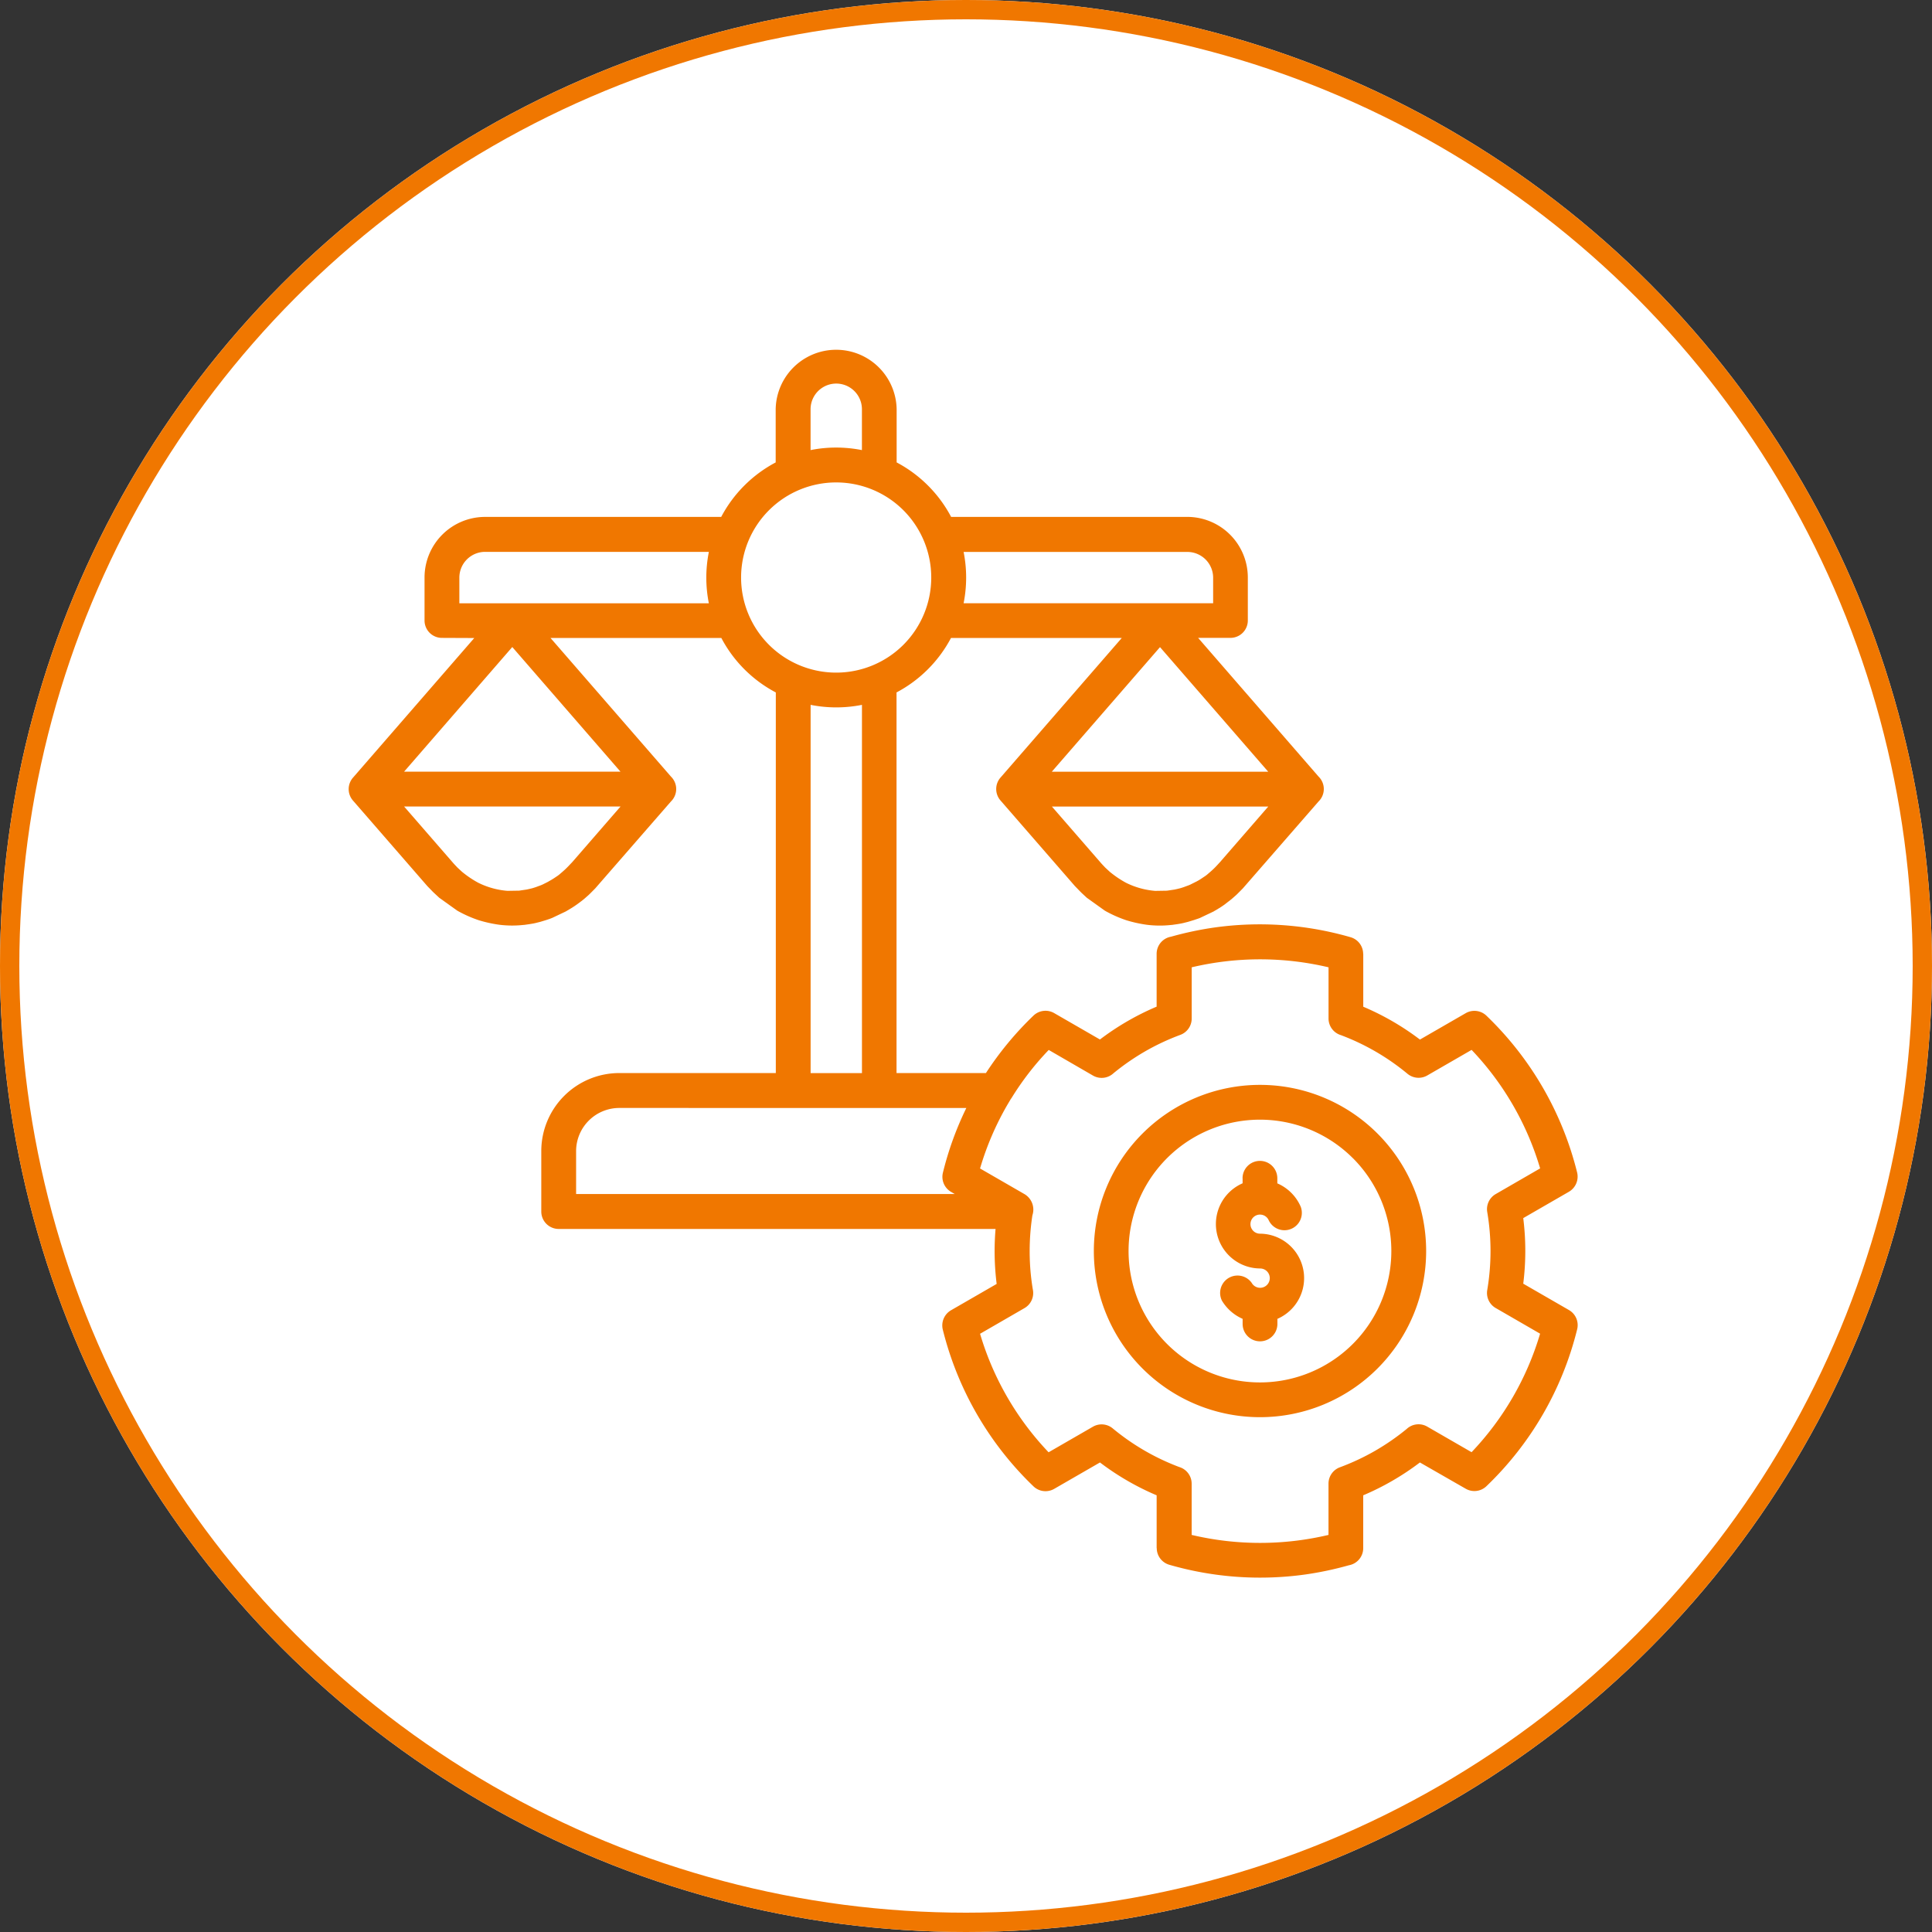
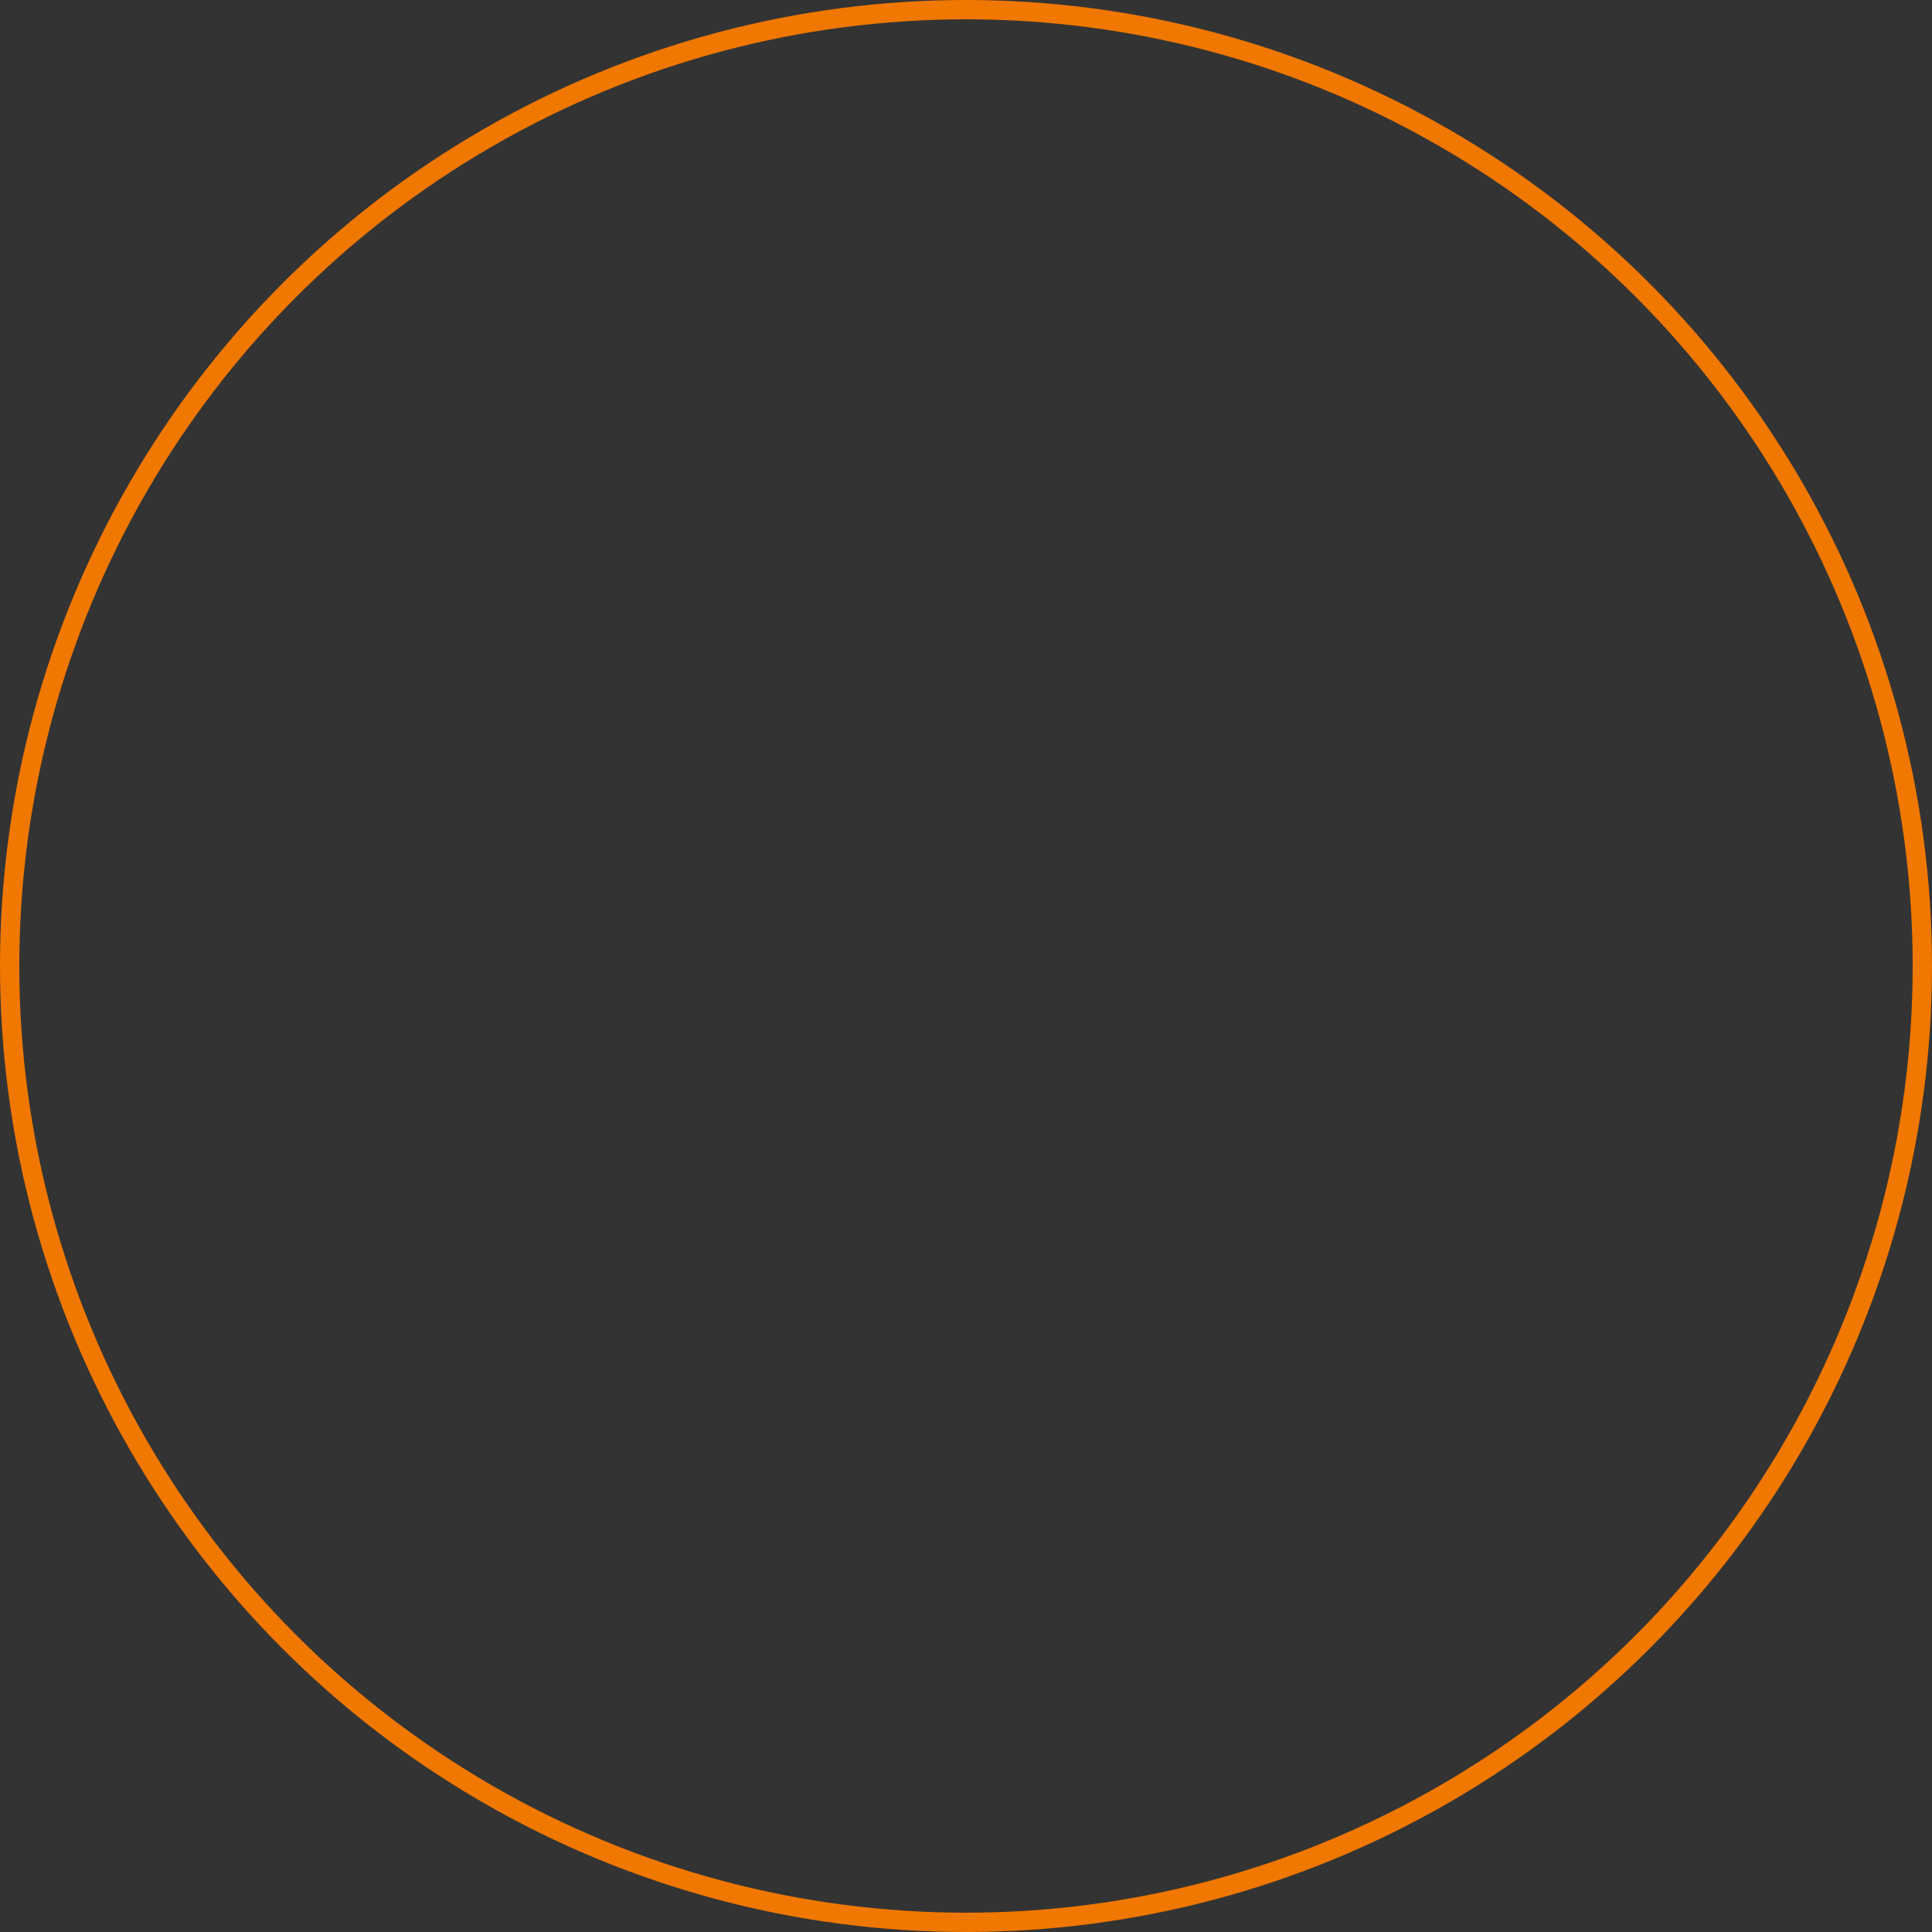
<svg xmlns="http://www.w3.org/2000/svg" width="100" height="100" viewBox="0 0 100 100">
  <rect x="0" y="0" width="100" height="100" fill="#333333" stroke="none" />
  <g id="Transparency_Integrity" data-name="Transparency &amp; Integrity" transform="translate(-210 -43)">
    <g id="Ellipse_34" data-name="Ellipse 34" transform="translate(210 43)" fill="#fff" stroke="#f07700" stroke-width="1">
-       <circle cx="50" cy="50" r="50" stroke="none" />
      <circle cx="50" cy="50" r="49.5" fill="none" />
    </g>
-     <path id="Path_22635" data-name="Path 22635" d="M21.05,16.725H12.213L18.448,23.9a.9.9,0,0,1,0,1.285l-3.92,4.5-.134.136-.165.165-.052.049-.052.046-.041.036-.031.028c-.018.015-.036.031-.052.046l-.16.131c-.018.015-.036.028-.054.041s-.036.028-.054.041l-.165.121c-.018.013-.036.026-.057.039-.036.026-.072.052-.111.075l-.113.072-.286.17-.706.335-.121.046a.578.578,0,0,1-.062.021l-.121.041-.307.093-.247.062a6833.882,6833.882,0,0,0-.124.026,2505.039,2505.039,0,0,0-.124.021c-.021.005-.041.005-.062.01l-.25.036a.5.5,0,0,1-.062.005,5.4,5.4,0,0,1-1.26-.01,6.793,6.793,0,0,1-1.051-.232,6.345,6.345,0,0,1-1.123-.5l-.927-.664-.278-.258L6.1,29.839l-.059-.062-.031-.031-.059-.062-.041-.041L5.869,29.6l-.021-.021-.039-.044-3.825-4.4a.9.9,0,0,1,.01-1.187l6.272-7.221L6.592,16.72a.9.9,0,0,1-.9-.9v-2.23a3.137,3.137,0,0,1,3.132-3.132H21.047a6.767,6.767,0,0,1,2.82-2.82V4.882a3.131,3.131,0,0,1,6.261,0V7.637a6.767,6.767,0,0,1,2.82,2.82H45.173a3.137,3.137,0,0,1,3.132,3.132v2.23a.9.9,0,0,1-.9.9H45.732L51.968,23.9a.9.9,0,0,1,0,1.285l-3.92,4.5-.134.136-.165.165-.052.049-.052.046-.041.036-.031.028c-.018.015-.036.031-.052.046l-.16.131c-.018.015-.036.028-.054.041s-.036.028-.054.041l-.162.126c-.018.013-.036.026-.057.039-.036.026-.072.052-.111.075l-.113.072-.286.17-.706.335-.062.023a7036.88,7036.88,0,0,1-.124.041l-.121.041-.307.093-.247.062a5125.98,5125.98,0,0,1-.124.026,695.828,695.828,0,0,1-.124.021c-.021.005-.041.005-.062.01l-.25.036a.5.5,0,0,1-.062.005,5.4,5.4,0,0,1-1.26-.01,6.792,6.792,0,0,1-1.051-.232,6.345,6.345,0,0,1-1.123-.5l-.927-.664-.278-.258-.082-.082-.059-.062-.031-.031-.059-.062-.041-.041-.039-.041-.021-.021-.039-.044-3.825-4.4a.9.9,0,0,1,.01-1.187l6.272-7.221h-8.84a6.767,6.767,0,0,1-2.82,2.82v19.7H34.75a16.921,16.921,0,0,1,2.46-2.972.9.9,0,0,1,1.074-.129l2.367,1.365a13.669,13.669,0,0,1,2.934-1.7V33.073a.9.9,0,0,1,.742-.886,17.388,17.388,0,0,1,2.233-.474,16.912,16.912,0,0,1,7.063.5.9.9,0,0,1,.652.863h.005v2.735a13.61,13.61,0,0,1,2.934,1.7l2.367-1.365a.9.9,0,0,1,1.095.149,16.88,16.88,0,0,1,4.675,8.1.908.908,0,0,1-.438,1l-2.352,1.357a13.607,13.607,0,0,1,0,3.394l2.37,1.367a.9.9,0,0,1,.417,1.009,16.823,16.823,0,0,1-4.693,8.107.9.9,0,0,1-1.074.129L57.212,59.4a13.67,13.67,0,0,1-2.934,1.7v2.735a.9.9,0,0,1-.742.886,17.389,17.389,0,0,1-2.233.474,16.912,16.912,0,0,1-7.063-.5.9.9,0,0,1-.649-.863h-.005V61.1a13.61,13.61,0,0,1-2.934-1.7l-2.367,1.365a.9.9,0,0,1-1.095-.149,16.88,16.88,0,0,1-4.675-8.1.908.908,0,0,1,.438-1l2.352-1.357a13.648,13.648,0,0,1-.057-2.846H12.635a.9.9,0,0,1-.9-.9V43.274a4.04,4.04,0,0,1,4.031-4.03h8.108l0-19.7a6.738,6.738,0,0,1-2.82-2.82ZM48.035,44.687v.263a2.3,2.3,0,0,0,.9,4.409.5.5,0,1,1-.428.747.9.9,0,0,0-1.54.922,2.335,2.335,0,0,0,1.069.937v.265a.9.9,0,0,0,1.8,0v-.263a2.3,2.3,0,0,0-.9-4.409.494.494,0,1,1,.453-.69.9.9,0,0,0,1.654-.706,2.321,2.321,0,0,0-1.211-1.208V44.69a.9.9,0,0,0-1.8,0Zm.9-4.831a8.6,8.6,0,1,0,8.6,8.6,8.6,8.6,0,0,0-8.6-8.6Zm4.806,3.793a6.8,6.8,0,1,0,0,9.616A6.8,6.8,0,0,0,53.743,43.649Zm-17.69-3.085-.206.348a15,15,0,0,0-1.4,3.271l2.272,1.311a.932.932,0,0,1,.438,1.113,12.264,12.264,0,0,0-.1,2.869c.031.35.072.685.129,1.007a.9.9,0,0,1-.438.927l-2.3,1.329a15.088,15.088,0,0,0,3.547,6.134l2.295-1.324a.9.9,0,0,1,1.025.088,12.021,12.021,0,0,0,3.446,2,.9.9,0,0,1,.639.86v2.653a15.379,15.379,0,0,0,7.083,0V60.494a.9.9,0,0,1,.592-.845,12.106,12.106,0,0,0,1.829-.858,12.258,12.258,0,0,0,1.623-1.123.9.9,0,0,1,1.066-.124l2.295,1.324a15.093,15.093,0,0,0,3.547-6.134l-2.272-1.313a.9.9,0,0,1-.464-.943,12.106,12.106,0,0,0,0-4.043.9.9,0,0,1,.438-.927l2.3-1.329a15.088,15.088,0,0,0-3.547-6.134l-2.295,1.324a.9.9,0,0,1-1.025-.088,12.021,12.021,0,0,0-3.446-2,.9.9,0,0,1-.639-.86V33.771a15.379,15.379,0,0,0-7.083,0v2.653a.9.9,0,0,1-.592.845,12.1,12.1,0,0,0-1.829.858,12.258,12.258,0,0,0-1.623,1.123.9.9,0,0,1-1.066.124L38,38.048a14.729,14.729,0,0,0-1.942,2.516Zm-2.318.487H15.765a2.237,2.237,0,0,0-2.228,2.228v2.228h19.6l-.193-.113a.9.9,0,0,1-.417-1.009,16.644,16.644,0,0,1,1.208-3.332Zm-5.4-1.8V20.186a6.79,6.79,0,0,1-2.658,0V39.248l2.658,0ZM20.408,12.267H8.823A1.335,1.335,0,0,0,7.494,13.6v1.329l12.914,0a6.774,6.774,0,0,1,0-2.655ZM27,6.869A6.861,6.861,0,0,1,28.331,7V4.886a1.329,1.329,0,0,0-2.658,0V7A6.666,6.666,0,0,1,27,6.869Zm6.594,5.4a6.787,6.787,0,0,1,0,2.658H46.51V13.6a1.335,1.335,0,0,0-1.329-1.329l-11.585,0Zm-3.114-2.153a4.922,4.922,0,1,0,0,6.959,4.926,4.926,0,0,0,0-6.959Zm7.68,13.53h11.2l-5.6-6.448Zm8.711,4.674,2.493-2.871h-11.2l2.56,2.946.07.077.072.075.041.044.021.021.227.211a5.251,5.251,0,0,0,.845.572,4.147,4.147,0,0,0,1.512.42l.605-.01.386-.057.129-.028.129-.031.041-.01c.028-.008.057-.015.085-.026l.041-.013c.028-.01.057-.018.082-.028l.082-.031.041-.015.041-.015.041-.015.041-.015a578.928,578.928,0,0,0,.082-.036.308.308,0,0,0,.041-.021l.165-.082c.013-.005.026-.015.041-.021l.082-.041.124-.07.082-.052.232-.155.077-.057.18-.155.067-.059.062-.057.052-.049.1-.1ZM44.8,29.67c.028-.008.057-.015.085-.026Zm.126-.036c.028-.01.057-.018.082-.028ZM4.634,23.644h11.2l-5.6-6.451Zm8.711,4.674,2.493-2.871H4.634l2.56,2.946.07.077.072.075.041.044.021.021.227.211a5.25,5.25,0,0,0,.845.572,4.147,4.147,0,0,0,1.512.42l.605-.01.386-.057.129-.028.129-.031.041-.01c.028-.008.057-.015.085-.026l.041-.013c.028-.01.057-.018.082-.028l.082-.031.041-.015.041-.015.041-.015.041-.015a6708932560535,6708932560535,0,0,0,.082-.036.308.308,0,0,0,.041-.021l.165-.082c.013-.005.026-.015.041-.021l.041-.021.041-.026.124-.07.124-.077.193-.129.077-.057.18-.155.067-.059.062-.057.052-.049.1-.1ZM11.269,29.67c.028-.008.057-.015.085-.026Zm.129-.036c.028-.01.057-.018.082-.028Z" transform="translate(226.282 59.297)" fill="#f07700" fill-rule="evenodd" />
  </g>
</svg>